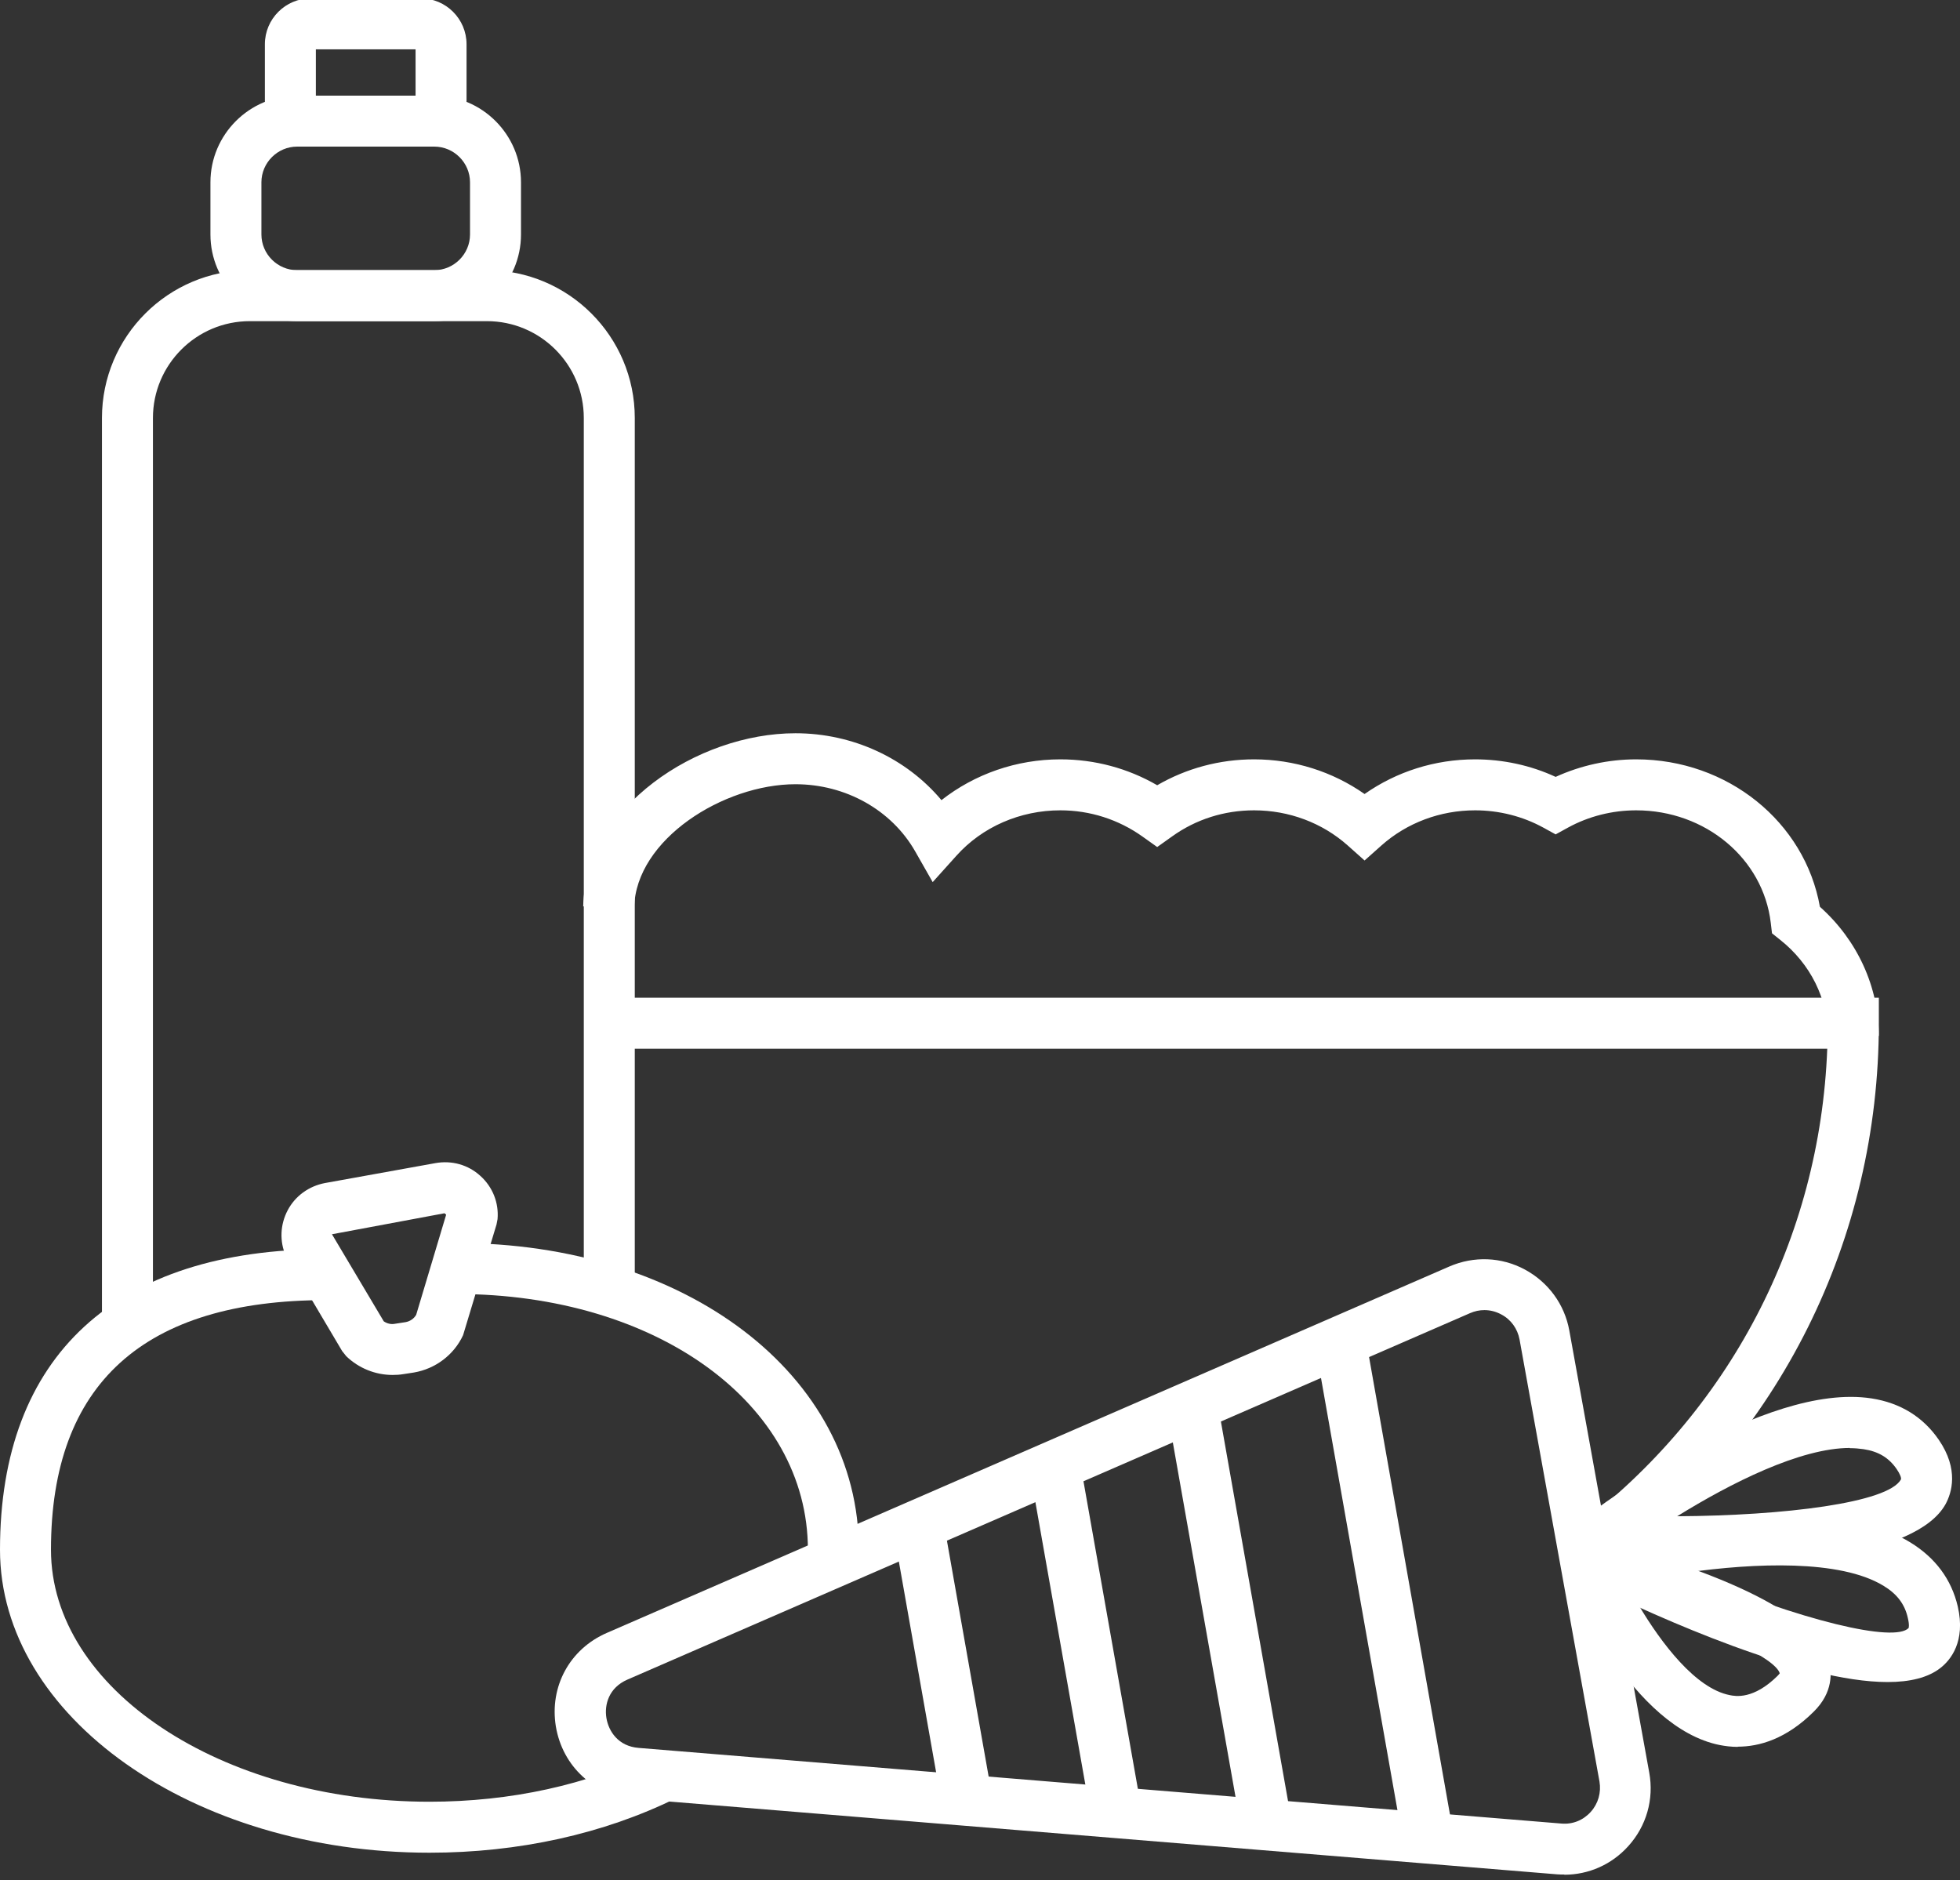
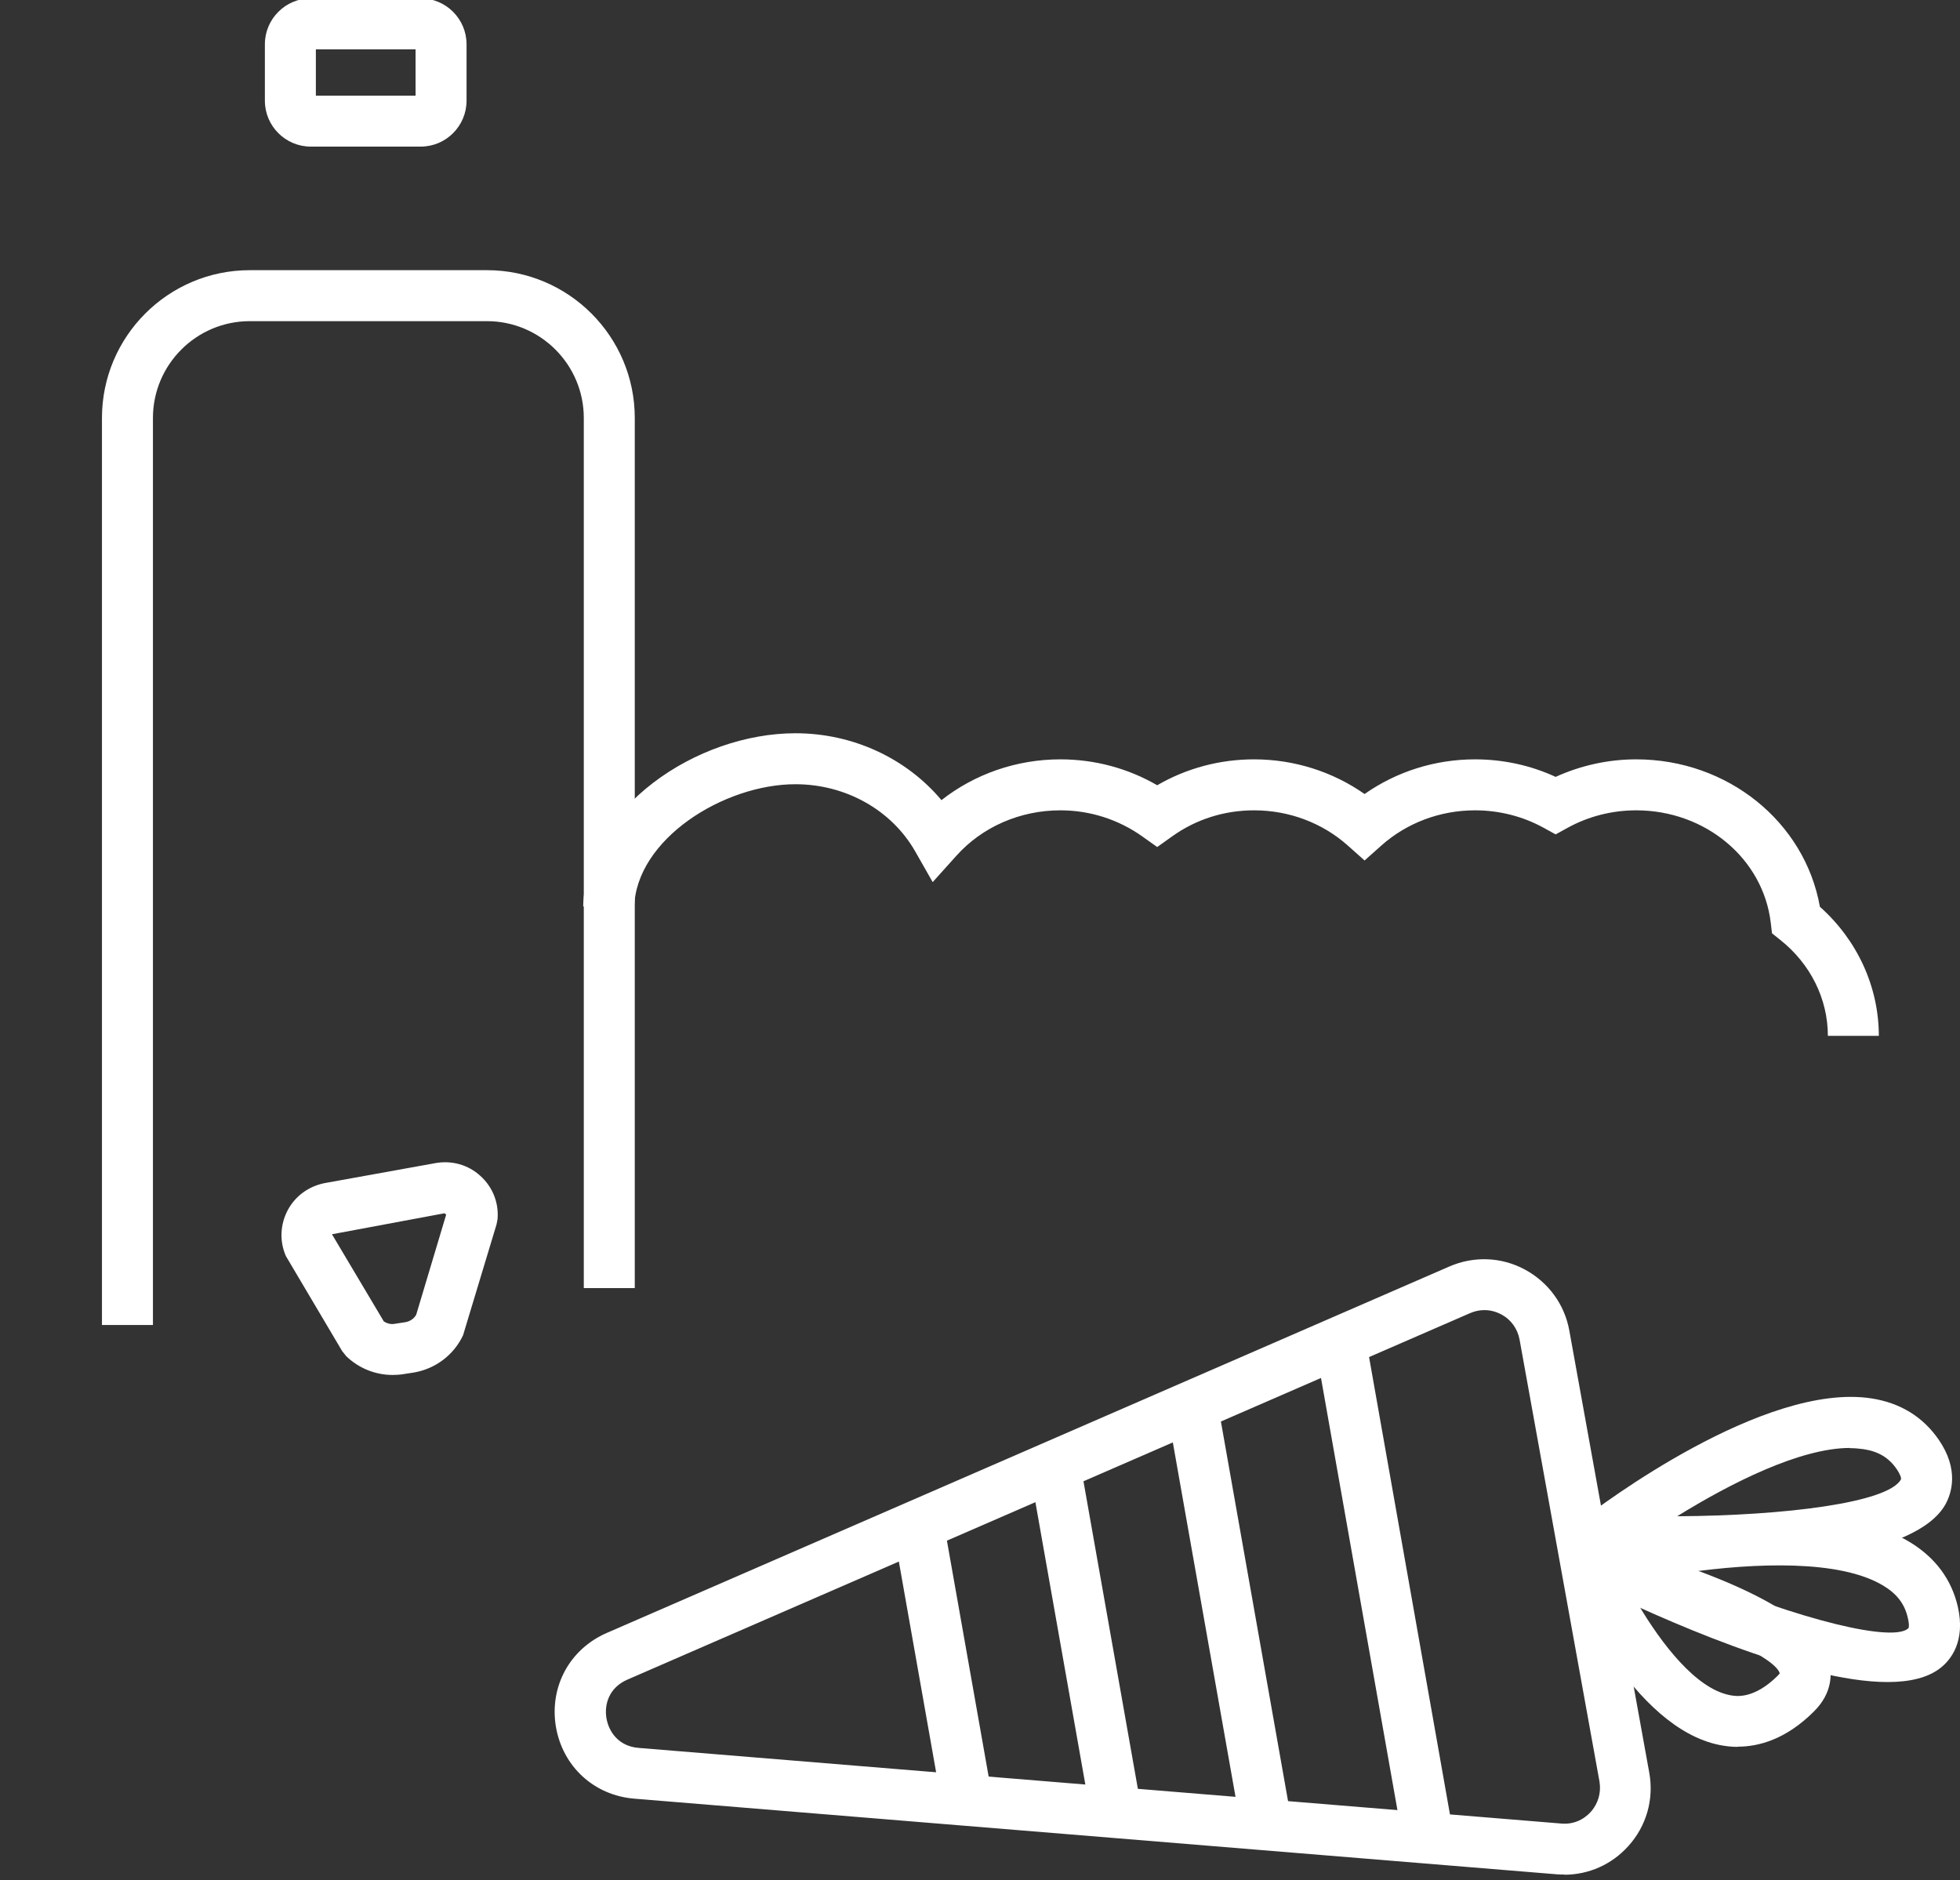
<svg xmlns="http://www.w3.org/2000/svg" viewBox="0 0 96.12 92.21">
  <rect x="0" y="0" width="96.12" height="92.21" fill="#333333" stroke="none" />
  <defs>
    <style>.d{fill:#fff;}.e{fill:none;stroke:lime;stroke-miterlimit:10;stroke-width:10px;}</style>
  </defs>
  <g id="a">
    <g>
      <path class="d" d="M92.14,50.8h-2.5c0-1.81-.85-3.53-2.34-4.71l-.4-.32-.06-.51c-.37-3.15-3.2-5.52-6.6-5.52-1.17,0-2.33,.29-3.35,.85l-.6,.33-.6-.33c-1.02-.56-2.18-.85-3.35-.85-1.71,0-3.34,.61-4.59,1.72l-.83,.74-.83-.74c-1.25-1.11-2.88-1.72-4.59-1.72-1.46,0-2.85,.44-4.02,1.28l-.73,.52-.73-.52c-1.17-.83-2.56-1.28-4.02-1.28-1.97,0-3.83,.81-5.1,2.23l-1.16,1.29-.86-1.51c-1.16-2.03-3.41-3.29-5.87-3.29-3.52,0-7.83,2.7-7.91,6.05l-2.5-.06c.12-4.86,5.59-8.49,10.41-8.49,2.82,0,5.44,1.23,7.16,3.28,1.63-1.28,3.68-2,5.83-2,1.69,0,3.32,.44,4.75,1.27,1.43-.83,3.06-1.27,4.75-1.27,1.96,0,3.85,.6,5.42,1.7,1.57-1.1,3.45-1.7,5.42-1.7,1.36,0,2.72,.29,3.95,.86,1.23-.56,2.58-.86,3.95-.86,4.49,0,8.27,3.07,9.01,7.23,1.84,1.64,2.89,3.93,2.89,6.34Z" />
-       <path class="d" d="M78.82,76.91l-1.51-2c7.5-5.66,11.94-14.16,12.3-23.48H30.1v-2.5h62.04v1.25c0,10.59-4.86,20.33-13.32,26.72Z" />
      <path class="d" d="M82.22,76.87c-1.64,0-3.05-.06-3.94-.1-.52-.03-.97-.38-1.13-.88-.16-.5,.01-1.04,.43-1.36,.9-.7,8.94-6.76,14.2-5.95,1.42,.22,2.53,.91,3.3,2.03h0c1,1.46,.63,2.61,.33,3.16-1.46,2.61-8.34,3.09-13.18,3.09Zm8.5-5.86c-2.43,0-5.84,1.72-8.47,3.35,5.27-.03,10.33-.66,10.97-1.8,.04-.07-.05-.29-.21-.52h0c-.38-.55-.89-.86-1.62-.97-.21-.03-.44-.05-.67-.05Z" />
      <path class="d" d="M92.57,82.49c-4.22,0-11.2-3.14-14.5-4.75-.47-.23-.75-.73-.69-1.25s.43-.96,.94-1.08c1.09-.27,10.77-2.58,15.36,.23,1.24,.76,2.02,1.82,2.33,3.14,.4,1.73-.36,2.64-.85,3.02-.61,.48-1.51,.69-2.58,.69Zm-9.85-5.38c5.68,2.41,10.2,3.45,10.88,2.73h0s.05-.13-.04-.5c-.15-.67-.53-1.17-1.19-1.57-2.13-1.3-6.33-1.12-9.65-.65Z" />
      <path class="d" d="M85.22,85.67c-.32,0-.62-.04-.88-.09-4.28-.85-7.24-7.62-7.57-8.39-.18-.44-.11-.94,.2-1.3,.31-.36,.79-.51,1.25-.4,3.17,.8,10.64,2.98,11.47,5.99,.14,.51,.23,1.51-.75,2.47h0c-1.35,1.34-2.67,1.71-3.72,1.71Zm-4.87-6.97c1.14,1.92,2.81,4.1,4.47,4.43,.29,.06,1.17,.23,2.36-.95,.08-.08,.1-.12,.1-.12-.22-.74-3.25-2.19-6.93-3.36Zm7.71,4.37h0Z" />
      <path class="d" d="M7.5,64.98h-2.5V20.5c0-4,3.25-7.25,7.25-7.25h11.63c4,0,7.25,3.25,7.25,7.25V63.17h-2.5V20.5c0-2.62-2.13-4.75-4.75-4.75H12.25c-2.62,0-4.75,2.13-4.75,4.75v44.48Z" />
      <path class="d" d="M76.72,91.93c-.12,0-.24,0-.36-.01l-45.25-3.71c-1.98-.16-3.52-1.58-3.85-3.54-.32-1.96,.68-3.8,2.5-4.59l41.32-17.97c1.2-.52,2.55-.47,3.7,.15,1.15,.62,1.95,1.71,2.18,2.99l3.92,21.68c.24,1.31-.14,2.63-1.03,3.61-.81,.9-1.94,1.4-3.14,1.4Zm-3.93-27.68c-.24,0-.47,.05-.7,.15l-41.32,17.97c-.92,.4-1.14,1.24-1.03,1.89,.11,.65,.58,1.38,1.58,1.46l45.25,3.71c.55,.05,1.07-.16,1.44-.57,.37-.41,.52-.95,.43-1.49l-3.92-21.68c-.1-.53-.42-.98-.9-1.23-.26-.14-.54-.21-.82-.21Z" />
-       <path class="d" d="M21.06,90.86c-11.61,0-21.06-6.67-21.06-14.86,0-9.51,5.68-14.74,16-14.74v2.5c-8.96,0-13.5,4.12-13.5,12.24,0,6.82,8.33,12.36,18.56,12.36,3.98,0,7.77-.83,10.98-2.41l1.11,2.24c-3.55,1.75-7.73,2.67-12.08,2.67Z" />
-       <path class="d" d="M42.12,76h-2.5c0-7.15-7.41-12.54-17.23-12.54v-2.5c11.25,0,19.73,6.47,19.73,15.04Z" />
      <path class="d" d="M19.25,67.43c-.84,0-1.66-.33-2.27-.92l-.2-.25-2.76-4.66c-.32-.73-.28-1.55,.09-2.25,.37-.7,1.04-1.18,1.82-1.33l5.43-.98c.8-.14,1.6,.08,2.2,.63,.6,.54,.91,1.32,.84,2.12l-.05,.26-1.64,5.43c-.45,.97-1.36,1.65-2.41,1.83l-.52,.08c-.18,.03-.35,.04-.53,.04Zm-.43-2.63c.16,.11,.36,.16,.55,.12l.52-.08c.22-.04,.41-.17,.52-.36l1.47-4.91-.08-.07-5.52,1.03,2.54,4.27Z" />
      <path class="d" d="M20.63,7.19h-5.39c-1.24,0-2.25-1.01-2.25-2.25V2.17C12.99,.93,14-.08,15.24-.08h5.39c1.24,0,2.25,1.01,2.25,2.25v2.77c0,1.24-1.01,2.25-2.25,2.25Zm-5.14-2.5h4.89V2.42h-4.89v2.27Z" />
-       <path class="d" d="M21.3,15.75h-6.73c-2.34,0-4.25-1.91-4.25-4.25v-2.56c0-2.34,1.91-4.25,4.25-4.25h6.73c2.34,0,4.25,1.91,4.25,4.25v2.56c0,2.34-1.91,4.25-4.25,4.25ZM14.57,7.19c-.96,0-1.75,.79-1.75,1.75v2.56c0,.96,.79,1.75,1.75,1.75h6.73c.96,0,1.75-.79,1.75-1.75v-2.56c0-.96-.79-1.75-1.75-1.75h-6.73Z" />
      <rect class="d" x="66.69" y="66.11" width="2.5" height="24.22" transform="translate(-12.59 13.03) rotate(-10.03)" />
      <rect class="d" x="59.05" y="68.79" width="2.5" height="20.98" transform="translate(-12.89 11.71) rotate(-10.03)" />
      <rect class="d" x="52.05" y="71.75" width="2.5" height="18" transform="translate(-13.25 10.52) rotate(-10.03)" />
      <rect class="d" x="44.92" y="74.06" width="2.5" height="14.34" transform="translate(-13.44 9.28) rotate(-10.03)" />
    </g>
  </g>
  <g id="b">
-     <rect class="e" x="-1291.18" y="-1609.21" width="8571.73" height="2838.43" />
-   </g>
+     </g>
  <g id="c" />
</svg>